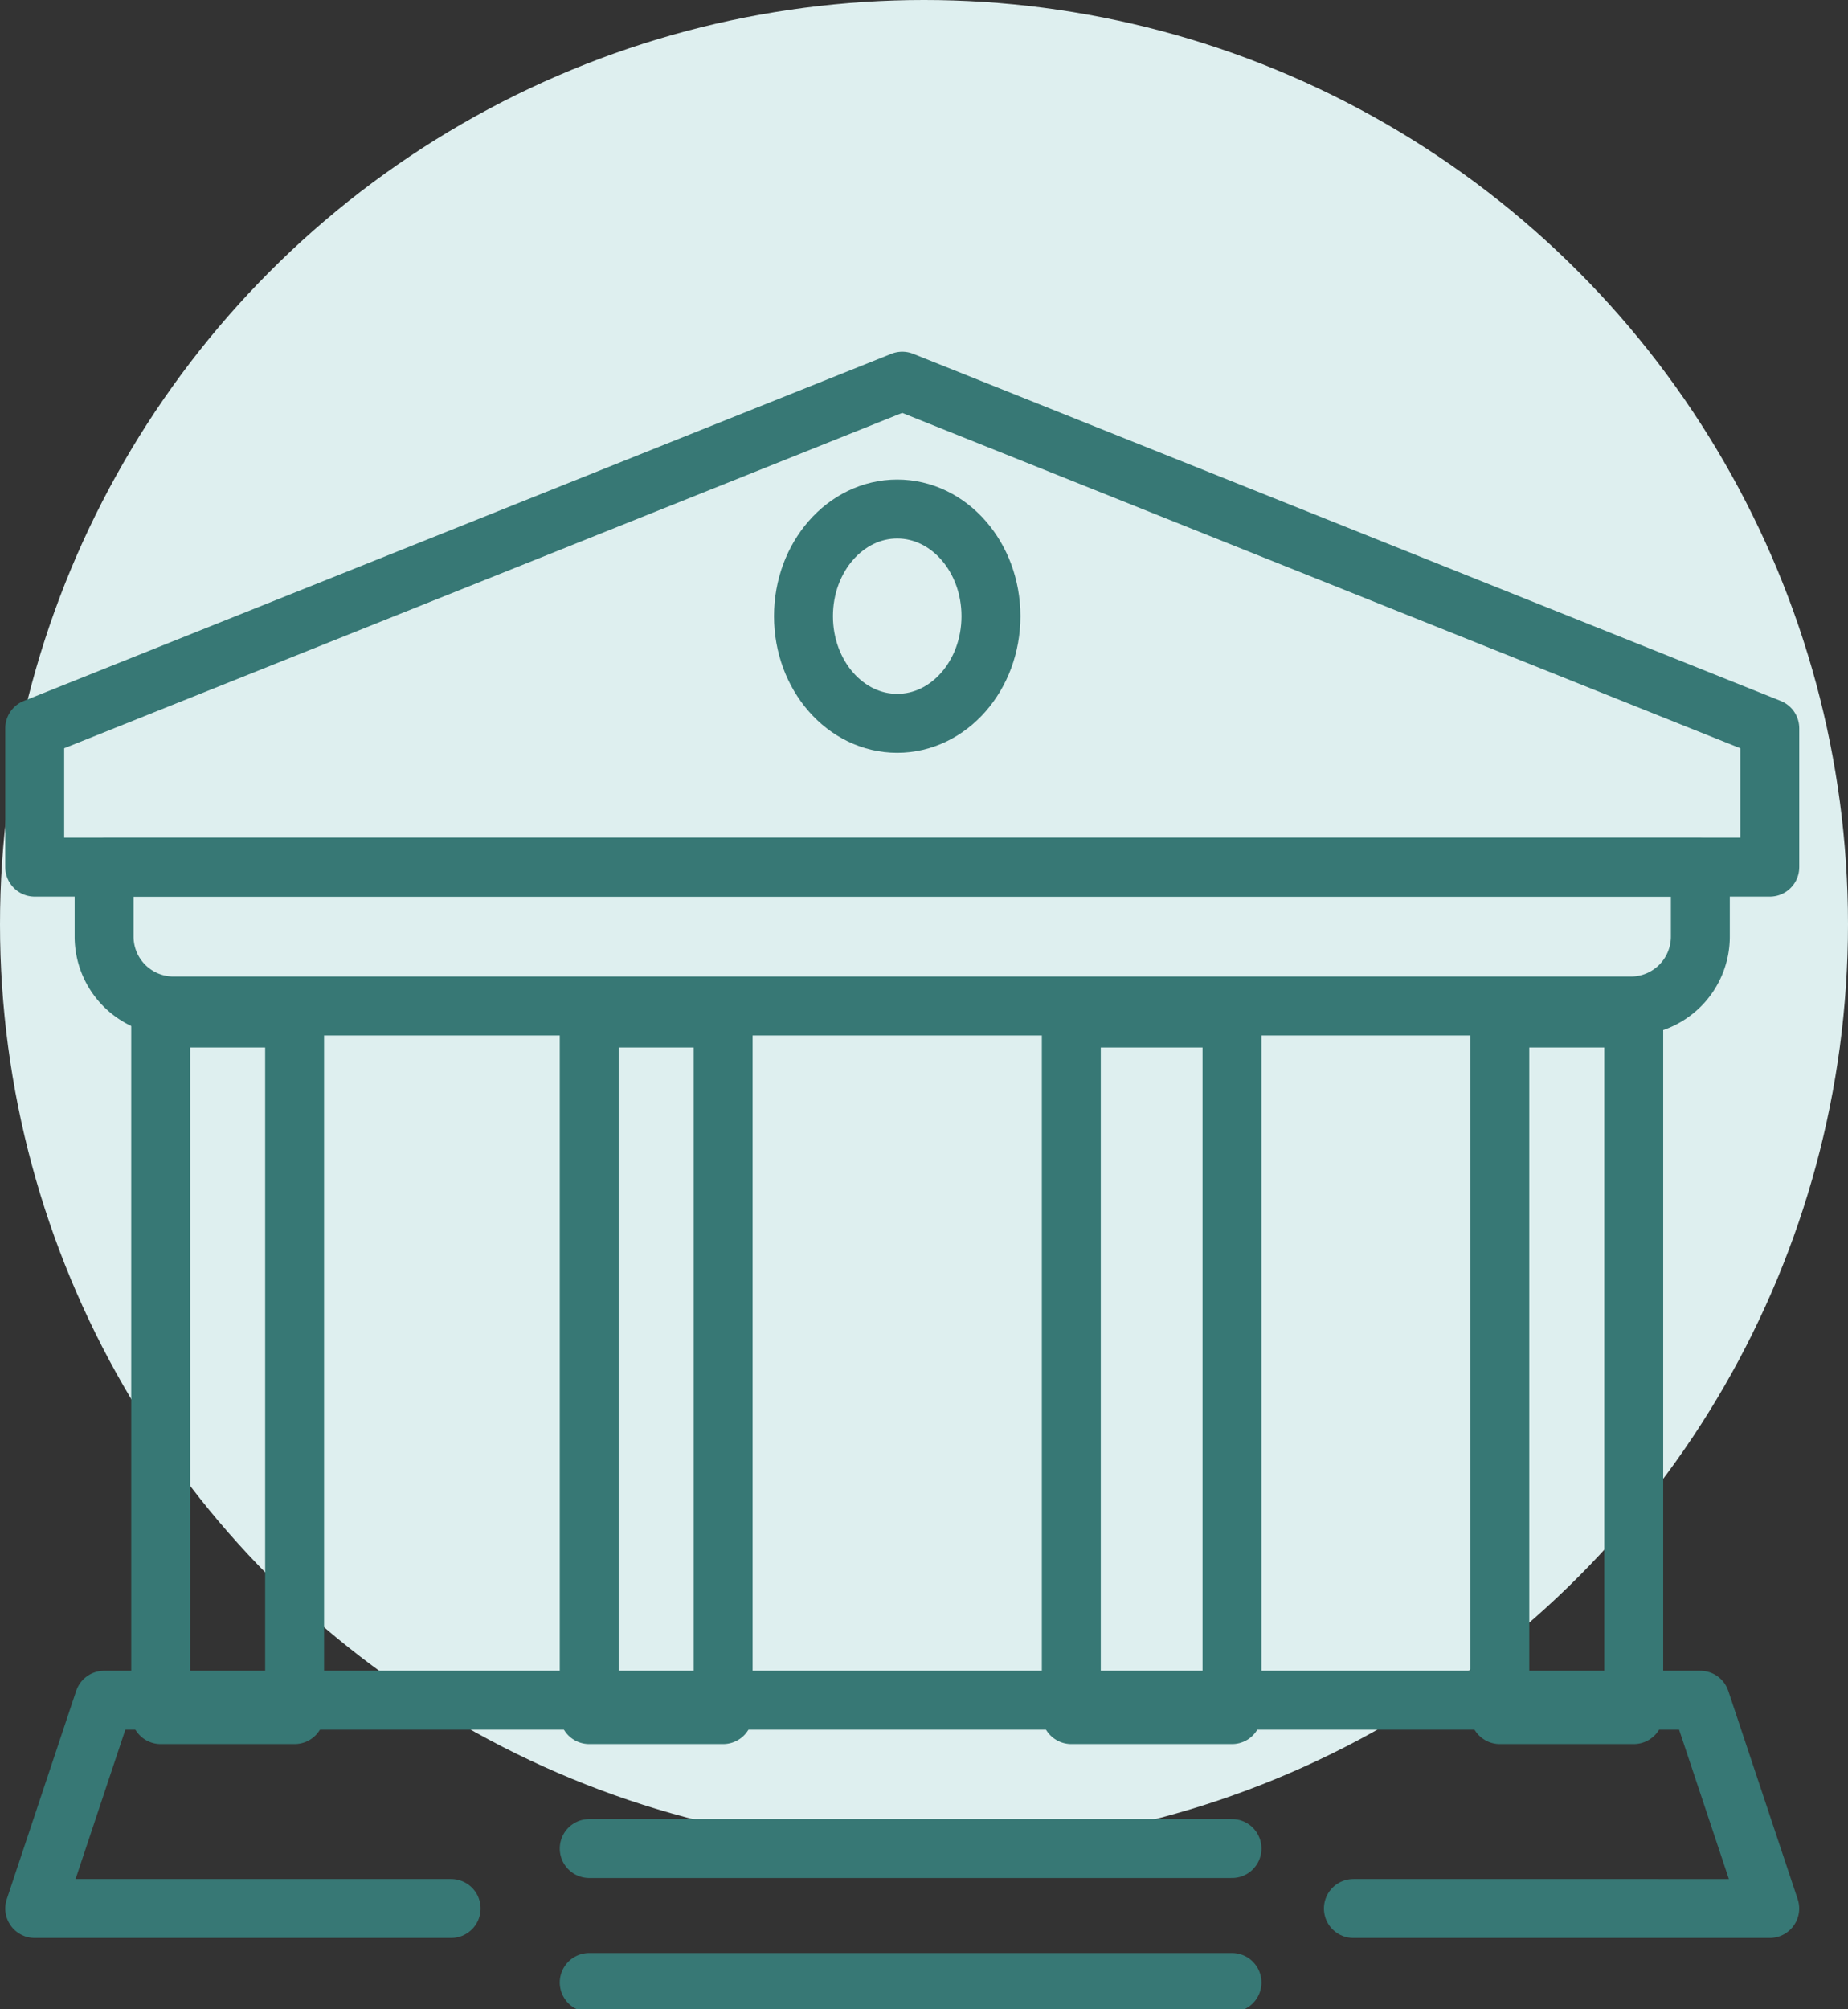
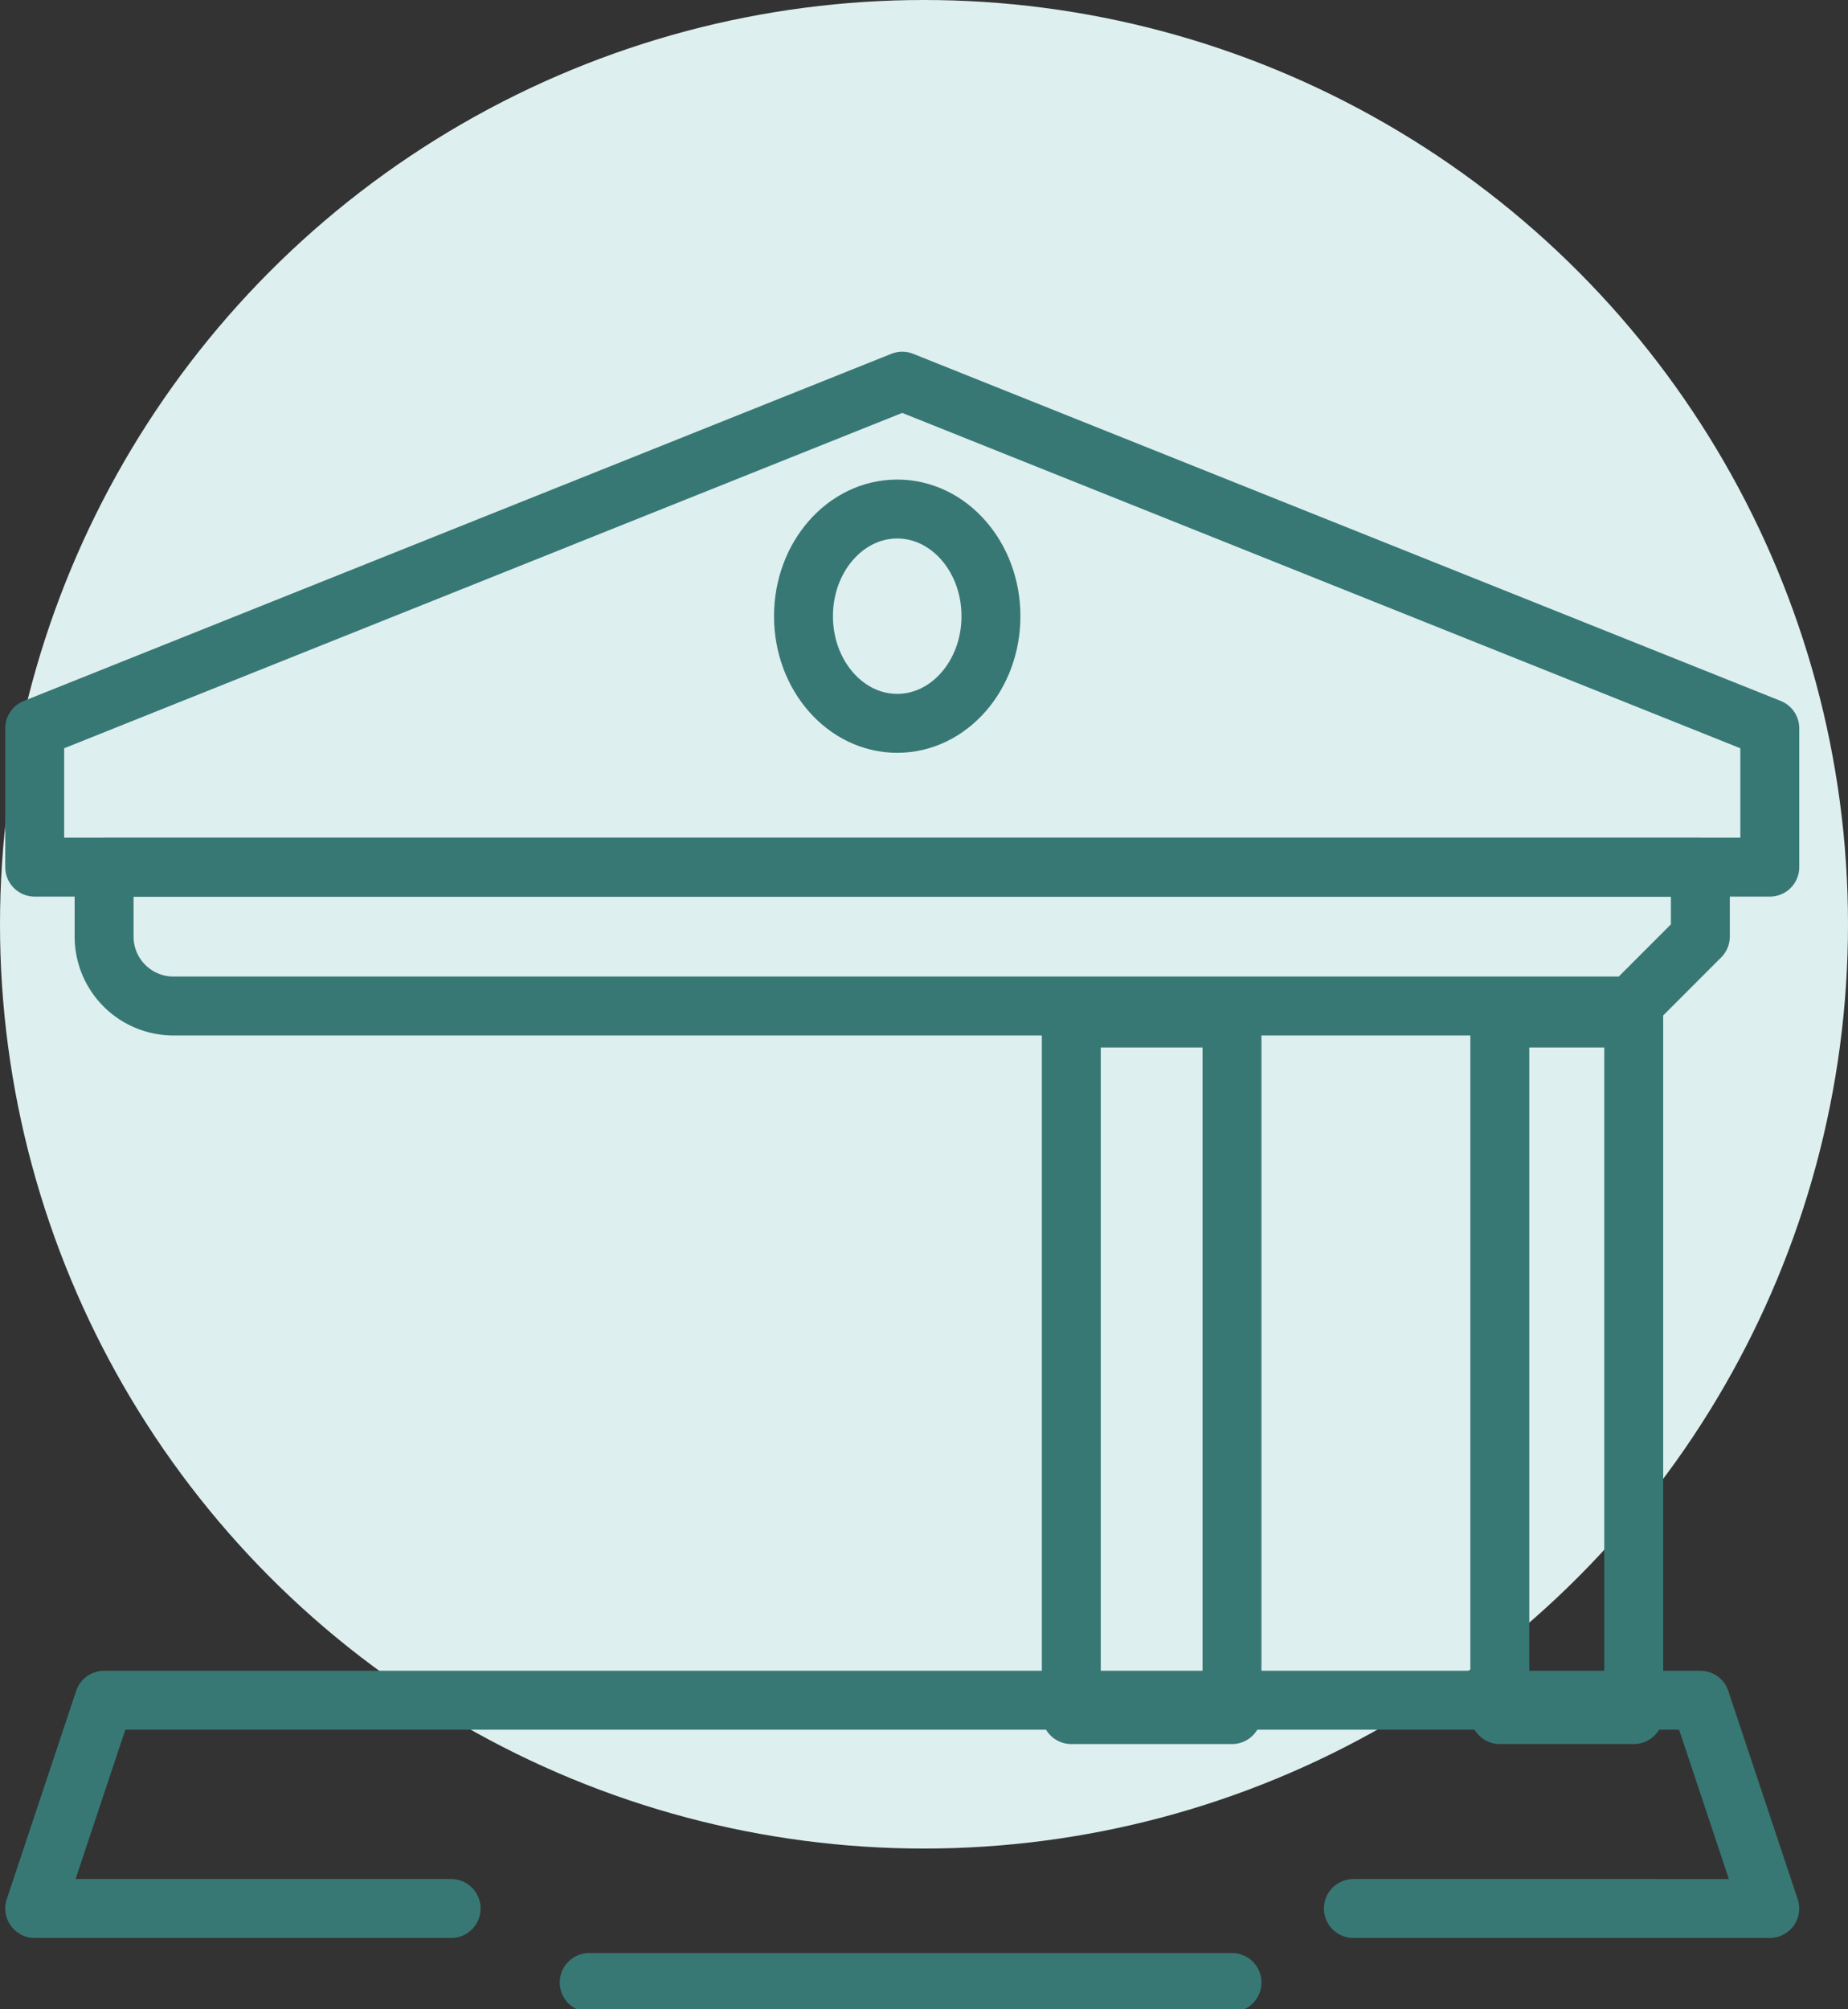
<svg xmlns="http://www.w3.org/2000/svg" width="69" height="75" viewBox="0 0 69 75">
  <rect x="0" y="0" width="69" height="75" fill="#333333" stroke="none" />
  <defs>
    <clipPath id="clip-path">
      <rect id="Rectangle_519" data-name="Rectangle 519" width="68" height="62" transform="translate(0 0)" fill="none" stroke="#377875" stroke-width="2.2" />
    </clipPath>
  </defs>
  <g id="Group_746" data-name="Group 746" transform="translate(-705 -1503)">
    <circle id="Ellipse_42" data-name="Ellipse 42" cx="34.5" cy="34.5" r="34.5" transform="translate(705 1503)" fill="#deefef" />
    <g id="Group_710" data-name="Group 710" transform="translate(705 1515.923)">
-       <rect id="Rectangle_515" data-name="Rectangle 515" width="5" height="26" transform="translate(6 25.077)" fill="none" stroke="#377875" stroke-linecap="round" stroke-linejoin="round" stroke-width="2.2" />
-       <rect id="Rectangle_516" data-name="Rectangle 516" width="5" height="26" transform="translate(22 25.077)" fill="none" stroke="#377875" stroke-linecap="round" stroke-linejoin="round" stroke-width="2.2" />
      <rect id="Rectangle_517" data-name="Rectangle 517" width="6" height="26" transform="translate(40 25.077)" fill="none" stroke="#377875" stroke-linecap="round" stroke-linejoin="round" stroke-width="2.2" />
      <rect id="Rectangle_518" data-name="Rectangle 518" width="5" height="26" transform="translate(56 25.077)" fill="none" stroke="#377875" stroke-linecap="round" stroke-linejoin="round" stroke-width="2.2" />
      <g id="Group_707" data-name="Group 707" transform="translate(0 0.077)">
        <g id="Group_706" data-name="Group 706" transform="translate(0 0)" clip-path="url(#clip-path)">
          <path id="Path_3258" data-name="Path 3258" d="M16.548,46.774H1L3.591,39h59.6l2.591,7.774H50.236" transform="translate(0.296 11.464)" fill="none" stroke="#377875" stroke-linecap="round" stroke-linejoin="round" stroke-width="2.2" />
          <path id="Path_3259" data-name="Path 3259" d="M1,13.957,33.392,1,65.784,13.957v5.183H1Z" transform="translate(0.296 0.228)" fill="none" stroke="#377875" stroke-linecap="round" stroke-linejoin="round" stroke-width="2.2" />
          <line id="Line_102" data-name="Line 102" x2="24" transform="translate(22 61)" fill="none" stroke="#377875" stroke-linecap="round" stroke-linejoin="round" stroke-width="2.2" />
        </g>
      </g>
-       <line id="Line_103" data-name="Line 103" x2="24" transform="translate(22 56.077)" fill="none" stroke="#377875" stroke-linecap="round" stroke-linejoin="round" stroke-width="2.2" />
      <g id="Group_709" data-name="Group 709" transform="translate(0 0.077)">
        <g id="Group_708" data-name="Group 708" transform="translate(0 0)" clip-path="url(#clip-path)">
-           <path id="Path_3260" data-name="Path 3260" d="M60.01,20.183H5.591A2.591,2.591,0,0,1,3,17.591V15H62.6v2.591A2.591,2.591,0,0,1,60.01,20.183Z" transform="translate(0.887 4.368)" fill="none" stroke="#377875" stroke-linecap="round" stroke-linejoin="round" stroke-width="2.2" />
+           <path id="Path_3260" data-name="Path 3260" d="M60.01,20.183H5.591A2.591,2.591,0,0,1,3,17.591V15H62.6v2.591Z" transform="translate(0.887 4.368)" fill="none" stroke="#377875" stroke-linecap="round" stroke-linejoin="round" stroke-width="2.2" />
          <ellipse id="Ellipse_41" data-name="Ellipse 41" cx="3.5" cy="4" rx="3.5" ry="4" transform="translate(30 6)" fill="none" stroke="#377875" stroke-linecap="round" stroke-linejoin="round" stroke-width="2.2" />
        </g>
      </g>
    </g>
  </g>
</svg>